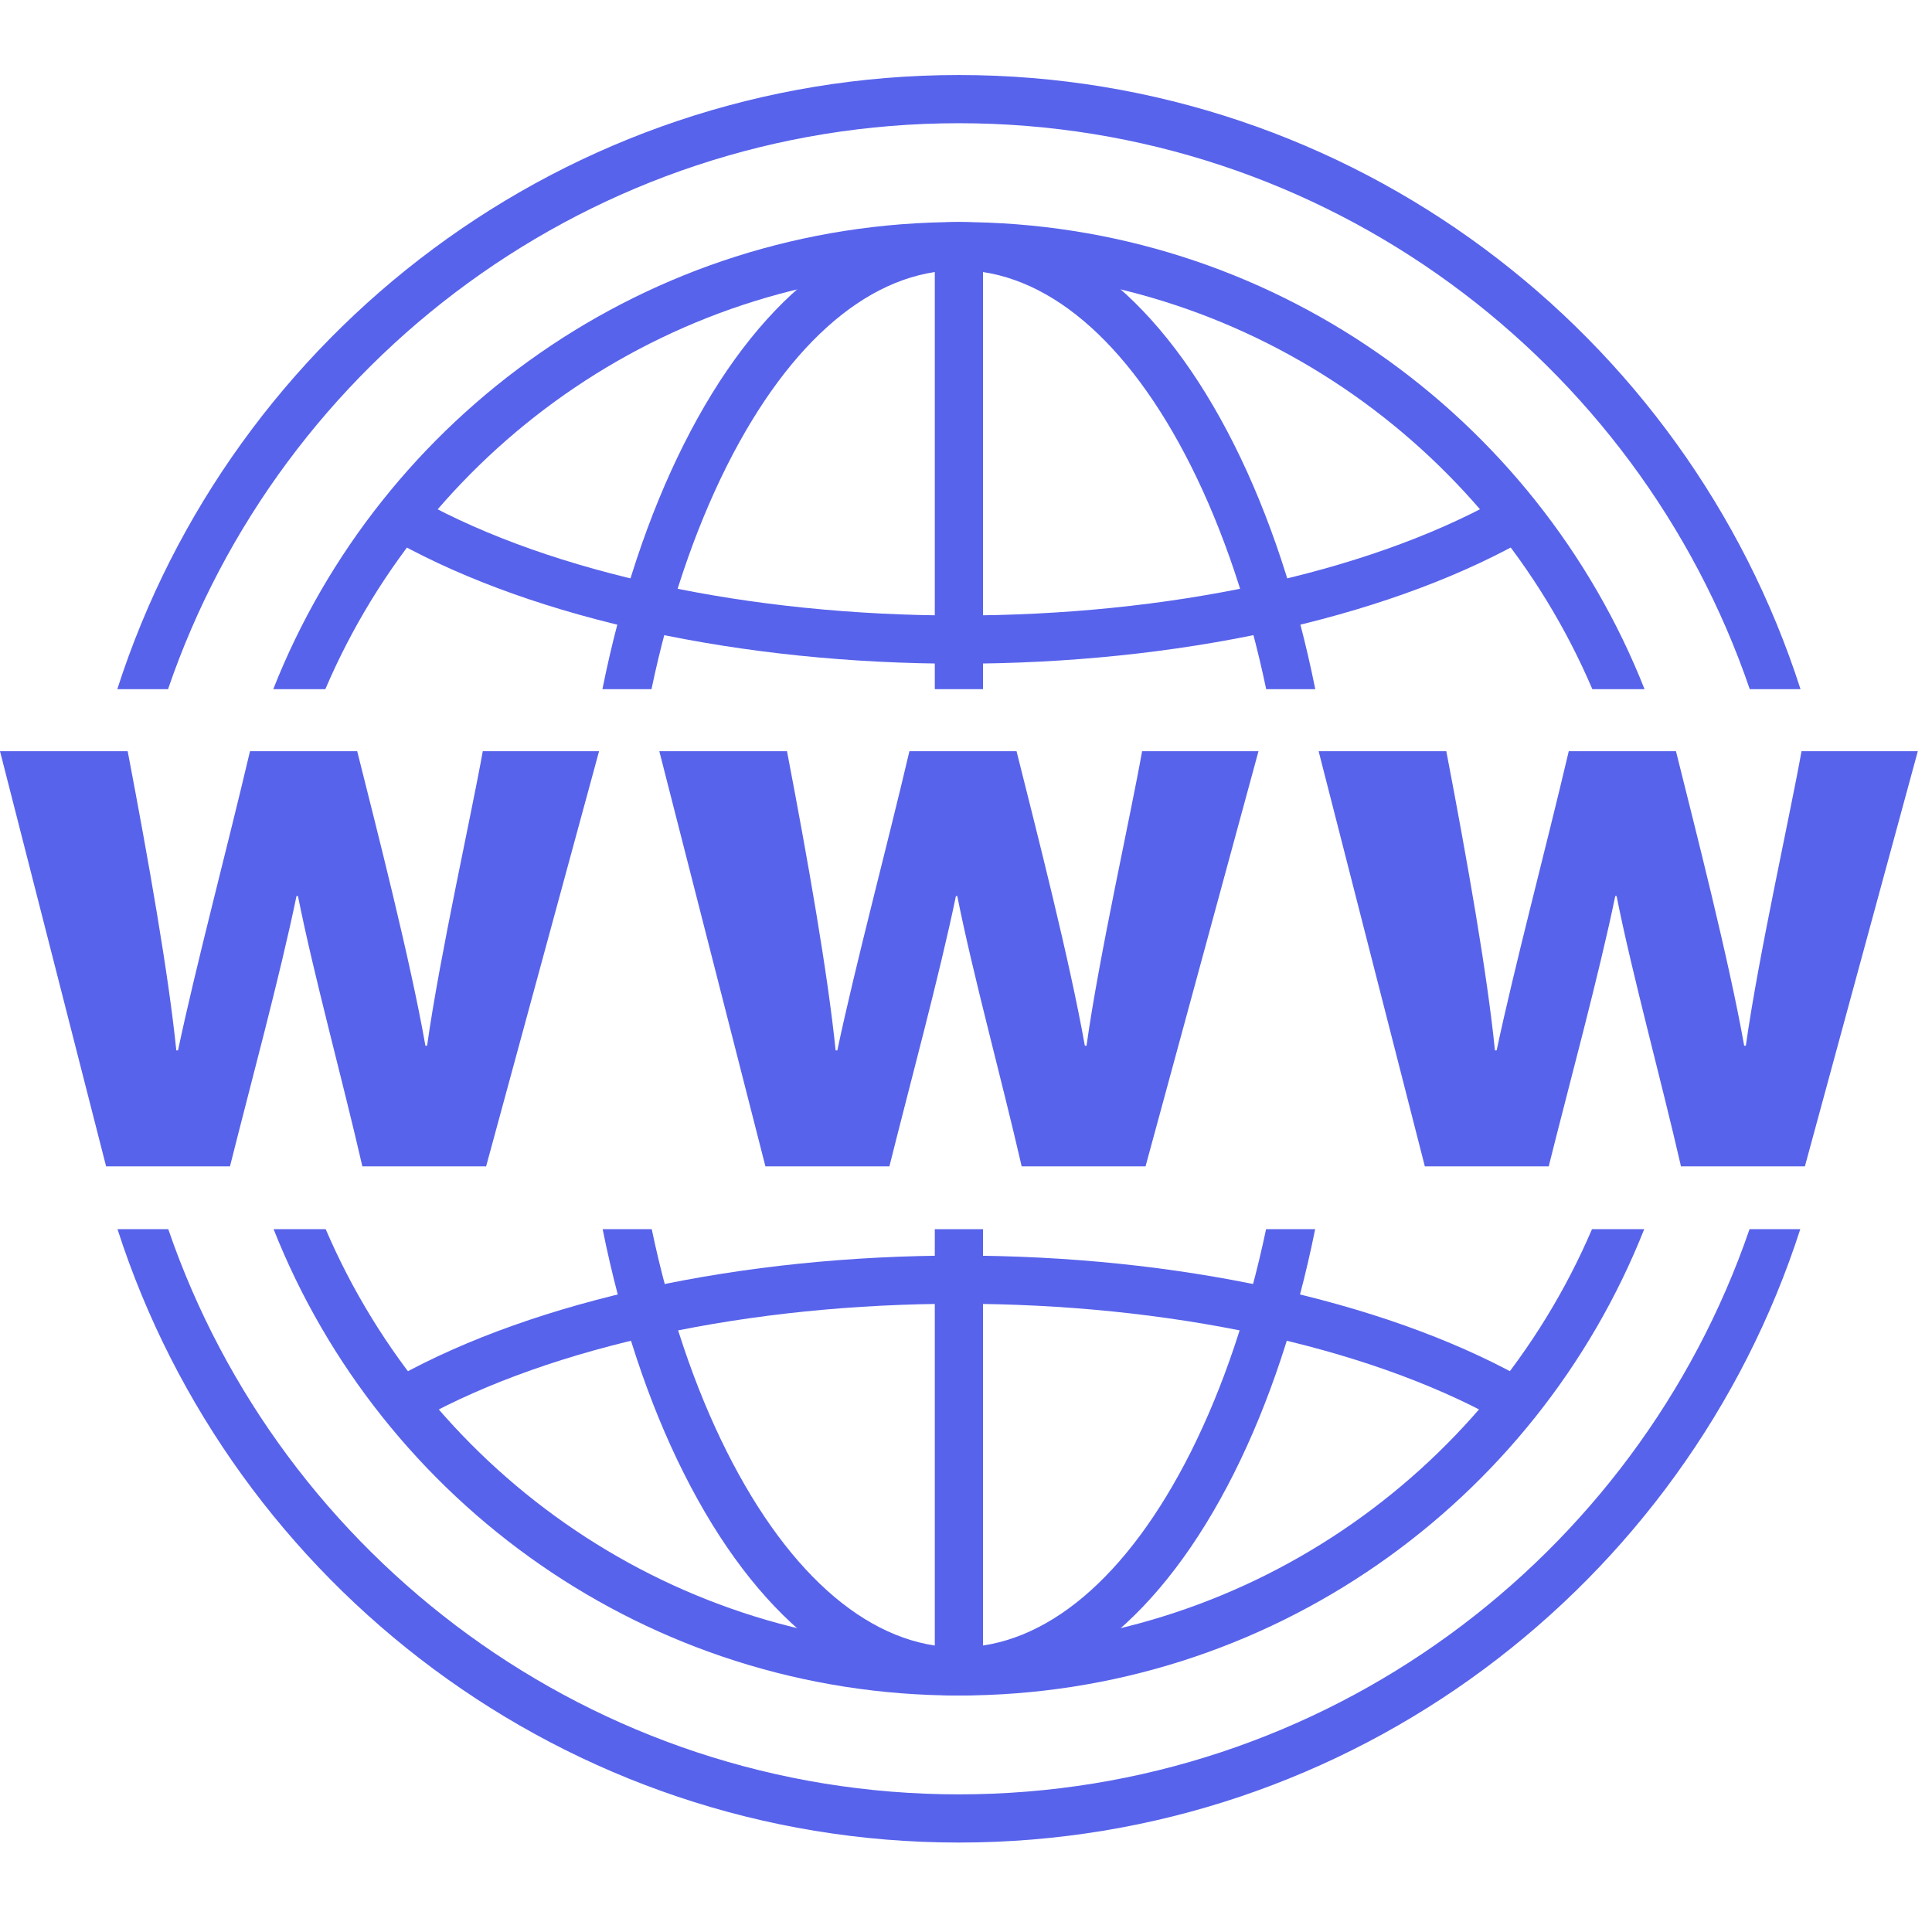
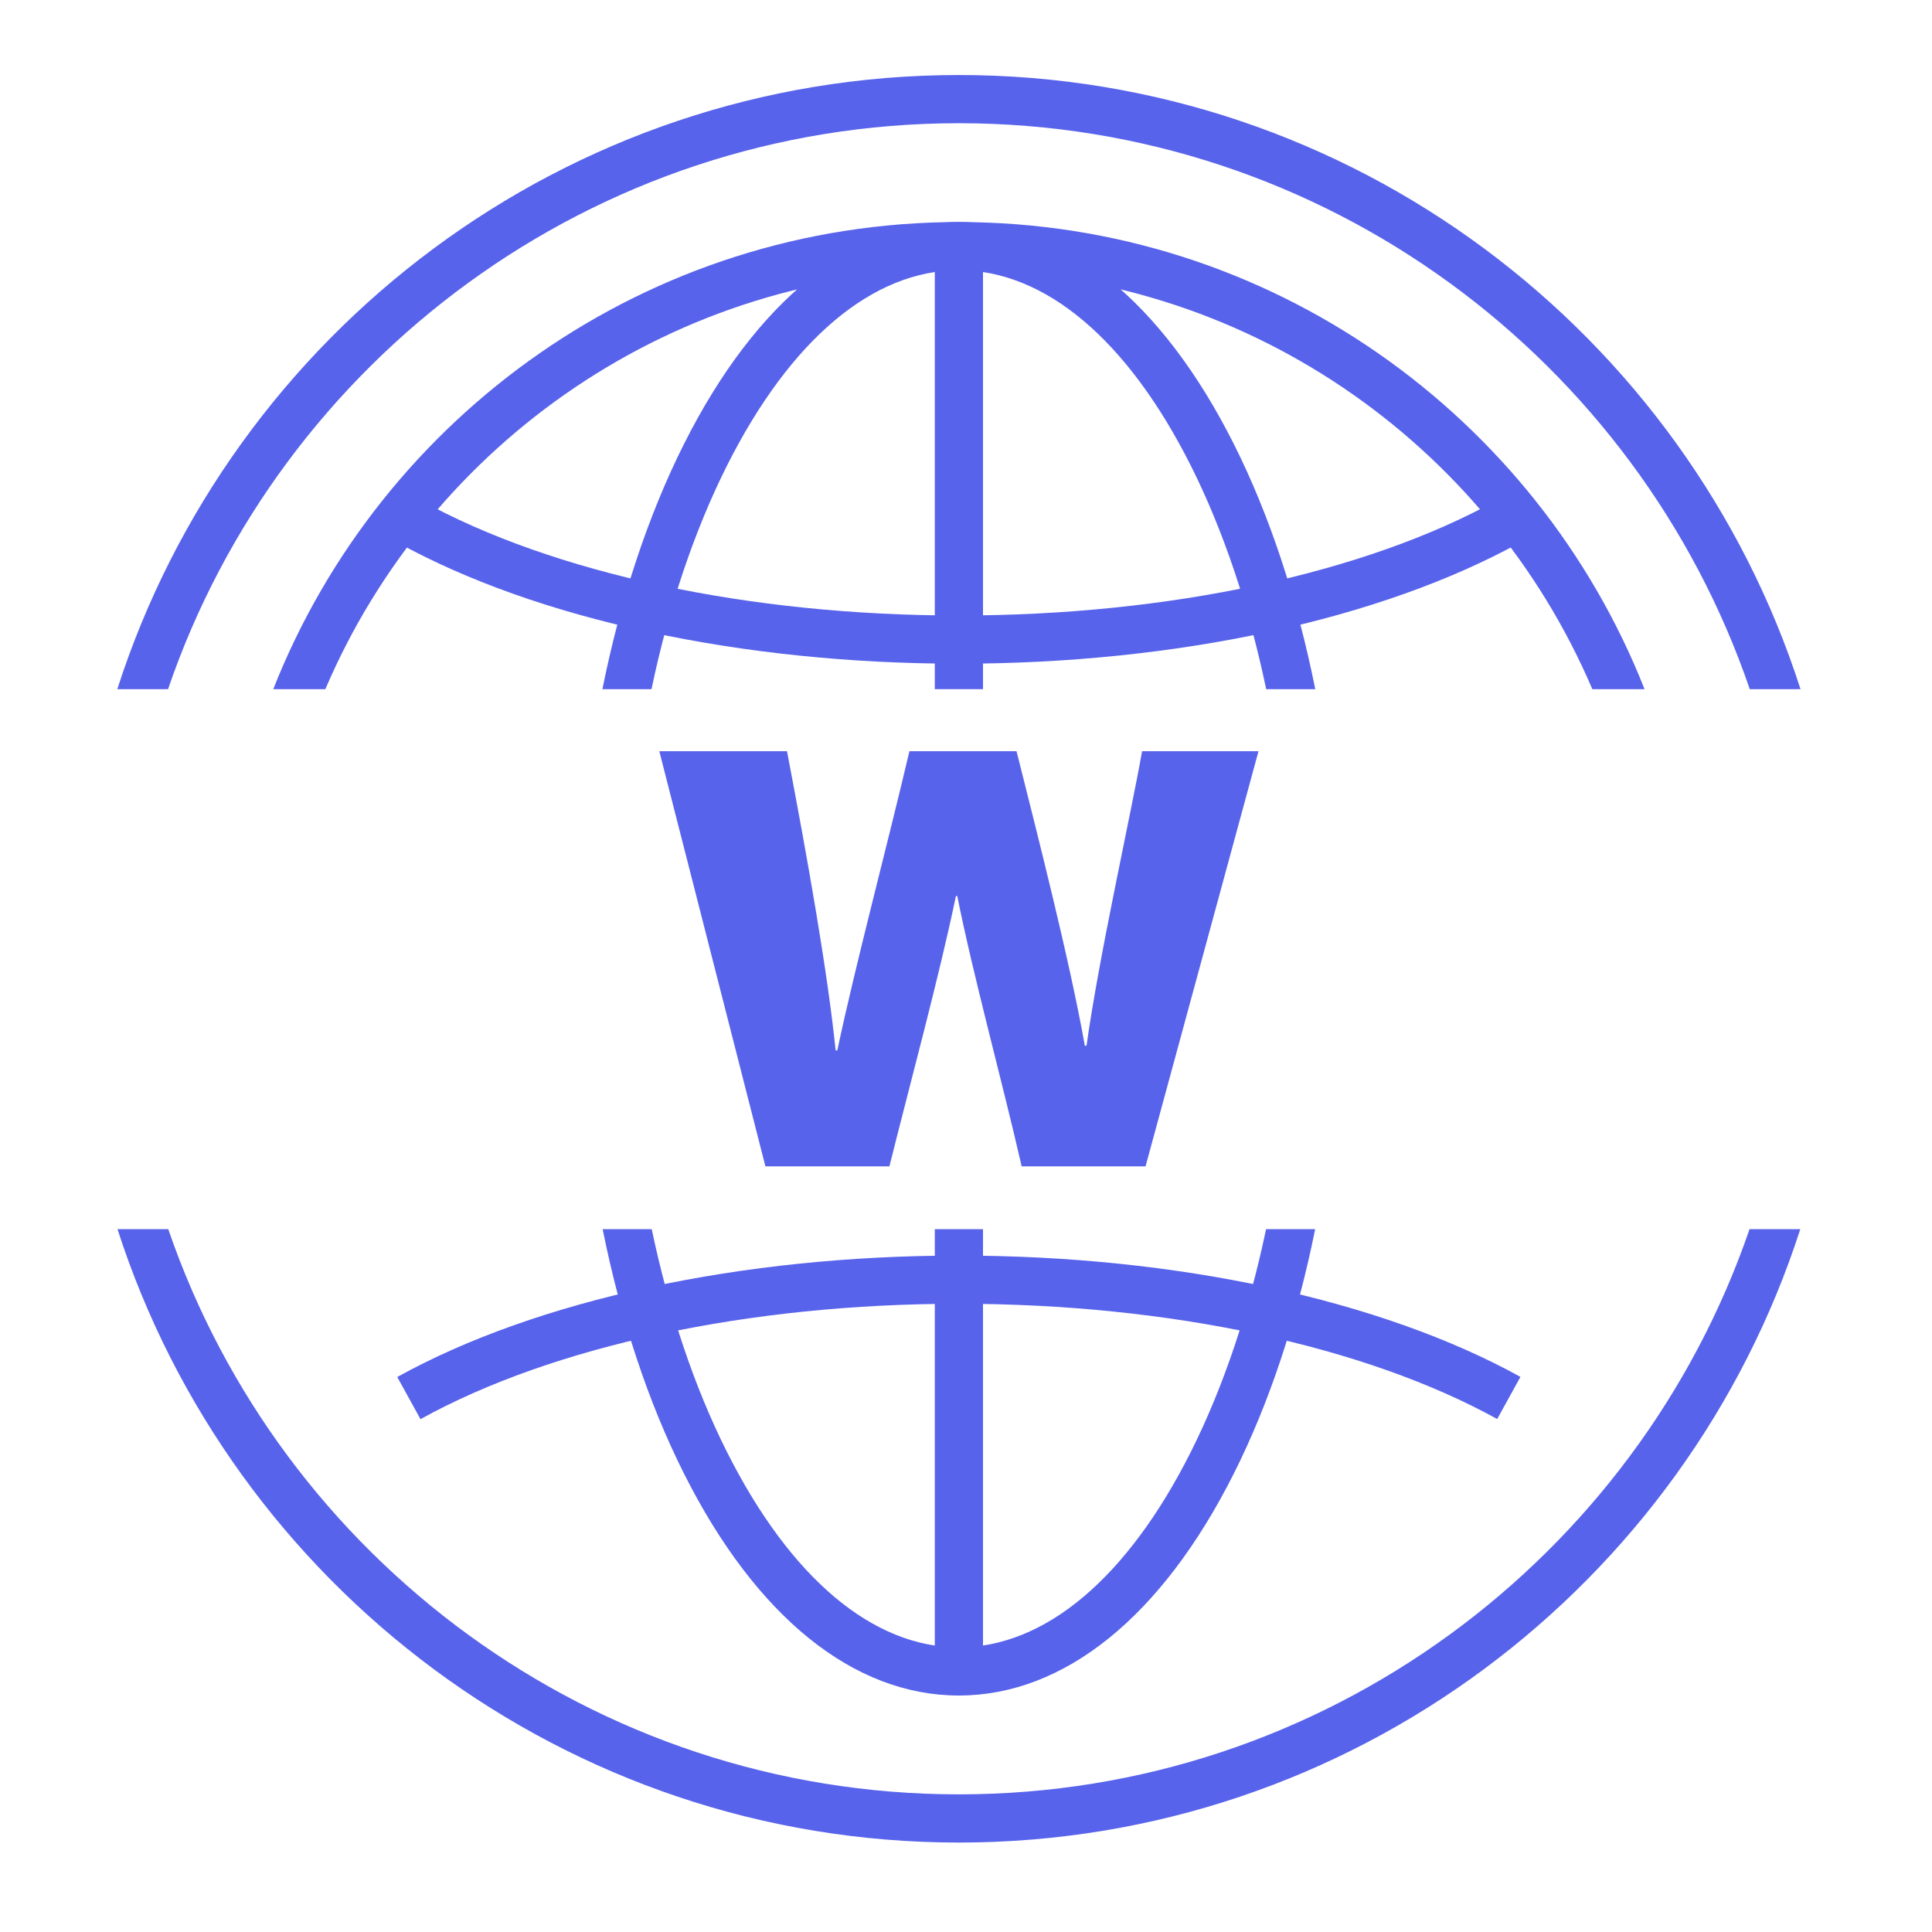
<svg xmlns="http://www.w3.org/2000/svg" width="90" viewBox="0 0 67.5 67.5" height="90" preserveAspectRatio="xMidYMid meet">
  <defs>
    <clipPath id="224e01ea83">
      <path d="M 4 42 L 63 42 L 63 64.387 L 4 64.387 Z M 4 42 " clip-rule="nonzero" />
    </clipPath>
    <clipPath id="1b50bd08c9">
      <path d="M 4 2.598 L 63 2.598 L 63 25 L 4 25 Z M 4 2.598 " clip-rule="nonzero" />
    </clipPath>
    <clipPath id="6c9aa651d2">
-       <path d="M 46 26 L 67.004 26 L 67.004 41 L 46 41 Z M 46 26 " clip-rule="nonzero" />
-     </clipPath>
+       </clipPath>
  </defs>
  <path fill="#5863eb" d="M 11.367 24.078 C 15.039 15.48 23.578 9.441 33.5 9.441 C 43.426 9.441 51.961 15.48 55.633 24.078 L 57.457 24.078 C 53.688 14.531 44.371 7.758 33.5 7.758 C 22.633 7.758 13.312 14.531 9.547 24.078 L 11.367 24.078 " fill-opacity="1" fill-rule="nonzero" />
-   <path fill="#5863eb" d="M 55.621 42.945 C 51.945 51.527 43.414 57.555 33.5 57.555 C 23.59 57.555 15.059 51.527 11.379 42.945 L 9.559 42.945 C 13.332 52.477 22.641 59.238 33.5 59.238 C 44.359 59.238 53.672 52.477 57.445 42.945 L 55.621 42.945 " fill-opacity="1" fill-rule="nonzero" />
  <g clip-path="url(#224e01ea83)">
    <path fill="#5863eb" d="M 61.125 42.945 C 57.188 54.418 46.293 62.691 33.5 62.691 C 20.711 62.691 9.812 54.418 5.879 42.945 L 4.105 42.945 C 8.105 55.363 19.77 64.375 33.5 64.375 C 47.23 64.375 58.895 55.363 62.898 42.945 L 61.125 42.945 " fill-opacity="1" fill-rule="nonzero" />
  </g>
  <g clip-path="url(#1b50bd08c9)">
    <path fill="#5863eb" d="M 5.871 24.078 C 9.797 12.59 20.699 4.305 33.5 4.305 C 46.305 4.305 57.207 12.59 61.133 24.078 L 62.906 24.078 C 58.914 11.645 47.242 2.621 33.5 2.621 C 19.762 2.621 8.09 11.645 4.098 24.078 L 5.871 24.078 " fill-opacity="1" fill-rule="nonzero" />
  </g>
  <path fill="#5863eb" d="M 22.762 24.078 C 23.367 21.191 24.258 18.543 25.398 16.27 C 27.613 11.867 30.492 9.441 33.5 9.441 C 36.512 9.441 39.391 11.867 41.605 16.27 C 42.746 18.543 43.633 21.191 44.238 24.078 L 45.953 24.078 C 45.316 20.914 44.359 18.004 43.109 15.516 C 40.594 10.512 37.18 7.758 33.5 7.758 C 29.82 7.758 26.41 10.512 23.895 15.516 C 22.645 18.004 21.684 20.914 21.047 24.078 L 22.762 24.078 " fill-opacity="1" fill-rule="nonzero" />
  <path fill="#5863eb" d="M 44.234 42.945 C 43.629 45.82 42.742 48.461 41.605 50.727 C 39.391 55.129 36.512 57.555 33.5 57.555 C 30.492 57.555 27.613 55.129 25.398 50.727 C 24.258 48.461 23.375 45.82 22.77 42.945 L 21.055 42.945 C 21.691 46.098 22.648 49 23.895 51.48 C 26.41 56.484 29.82 59.238 33.5 59.238 C 37.18 59.238 40.594 56.484 43.109 51.48 C 44.355 49 45.312 46.098 45.949 42.945 L 44.234 42.945 " fill-opacity="1" fill-rule="nonzero" />
  <path fill="#5863eb" d="M 14.691 49.582 L 13.879 48.109 C 18.75 45.414 25.902 43.867 33.5 43.867 C 41.098 43.867 48.25 45.414 53.121 48.105 L 52.309 49.578 C 47.676 47.02 40.82 45.551 33.5 45.551 C 26.18 45.551 19.324 47.02 14.691 49.582 " fill-opacity="1" fill-rule="nonzero" />
  <path fill="#5863eb" d="M 33.5 23.188 C 25.902 23.188 18.75 21.641 13.879 18.949 L 14.691 17.477 C 19.324 20.035 26.18 21.504 33.5 21.504 C 40.82 21.504 47.676 20.035 52.309 17.473 L 53.121 18.945 C 48.25 21.641 41.098 23.188 33.5 23.188 " fill-opacity="1" fill-rule="nonzero" />
  <path fill="#5863eb" d="M 34.344 24.078 L 34.344 8.602 L 32.66 8.602 L 32.66 24.078 L 34.344 24.078 " fill-opacity="1" fill-rule="nonzero" />
  <path fill="#5863eb" d="M 32.66 42.945 L 32.66 58.395 L 34.344 58.395 L 34.344 42.945 L 32.66 42.945 " fill-opacity="1" fill-rule="nonzero" />
-   <path fill="#5863eb" d="M 3.707 40.75 L 0 26.246 L 4.461 26.246 C 5.199 30.121 5.887 34.02 6.16 36.699 L 6.219 36.699 C 6.852 33.707 7.93 29.668 8.734 26.246 L 12.48 26.246 C 13.18 29.039 14.328 33.5 14.863 36.535 L 14.922 36.535 C 15.359 33.41 16.488 28.383 16.867 26.246 L 20.93 26.246 L 16.984 40.75 L 12.66 40.75 C 11.961 37.699 10.965 34.09 10.41 31.305 L 10.359 31.305 C 9.793 34.062 8.727 37.988 8.035 40.75 L 3.707 40.75 " fill-opacity="1" fill-rule="nonzero" />
  <path fill="#5863eb" d="M 26.742 40.75 L 23.035 26.246 L 27.496 26.246 C 28.238 30.121 28.922 34.02 29.195 36.699 L 29.254 36.699 C 29.887 33.707 30.969 29.668 31.773 26.246 L 35.516 26.246 C 36.215 29.039 37.363 33.5 37.902 36.535 L 37.961 36.535 C 38.395 33.41 39.527 28.383 39.902 26.246 L 43.969 26.246 L 40.023 40.75 L 35.695 40.75 C 34.996 37.699 34 34.09 33.445 31.305 L 33.398 31.305 C 32.828 34.062 31.762 37.988 31.074 40.75 L 26.742 40.75 " fill-opacity="1" fill-rule="nonzero" />
  <g clip-path="url(#6c9aa651d2)">
    <path fill="#5863eb" d="M 49.781 40.75 L 46.07 26.246 L 50.531 26.246 C 51.273 30.121 51.961 34.02 52.23 36.699 L 52.289 36.699 C 52.926 33.707 54.004 29.668 54.809 26.246 L 58.555 26.246 C 59.25 29.039 60.398 33.5 60.938 36.535 L 60.996 36.535 C 61.434 33.41 62.562 28.383 62.941 26.246 L 67.004 26.246 L 63.059 40.75 L 58.73 40.75 C 58.031 37.699 57.035 34.09 56.48 31.305 L 56.434 31.305 C 55.867 34.062 54.797 37.988 54.109 40.75 L 49.781 40.75 " fill-opacity="1" fill-rule="nonzero" />
  </g>
</svg>